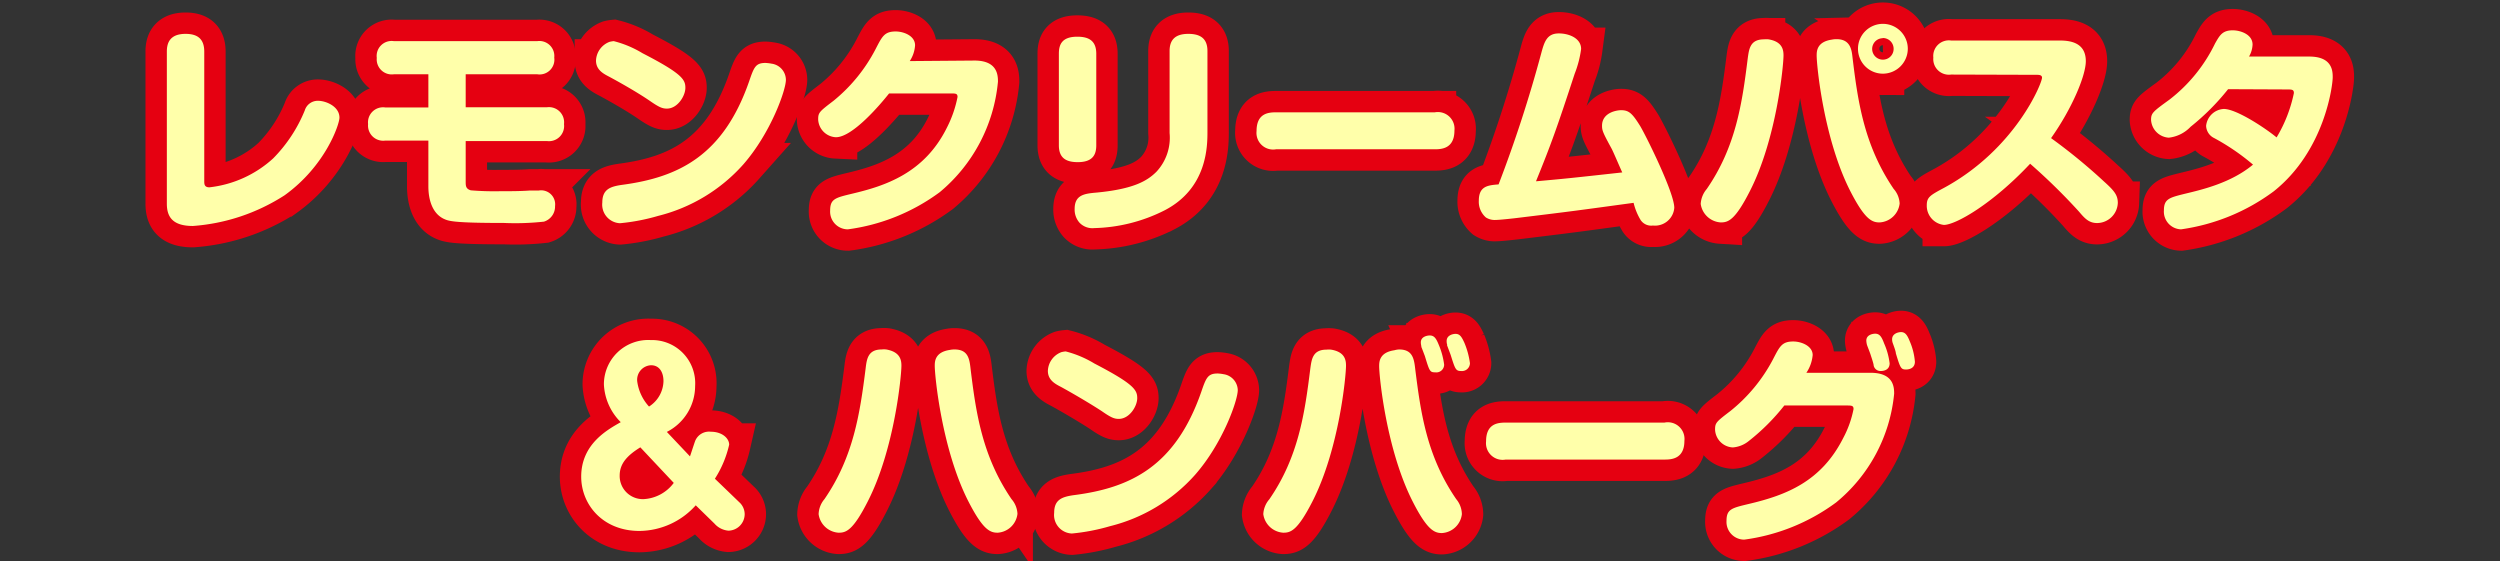
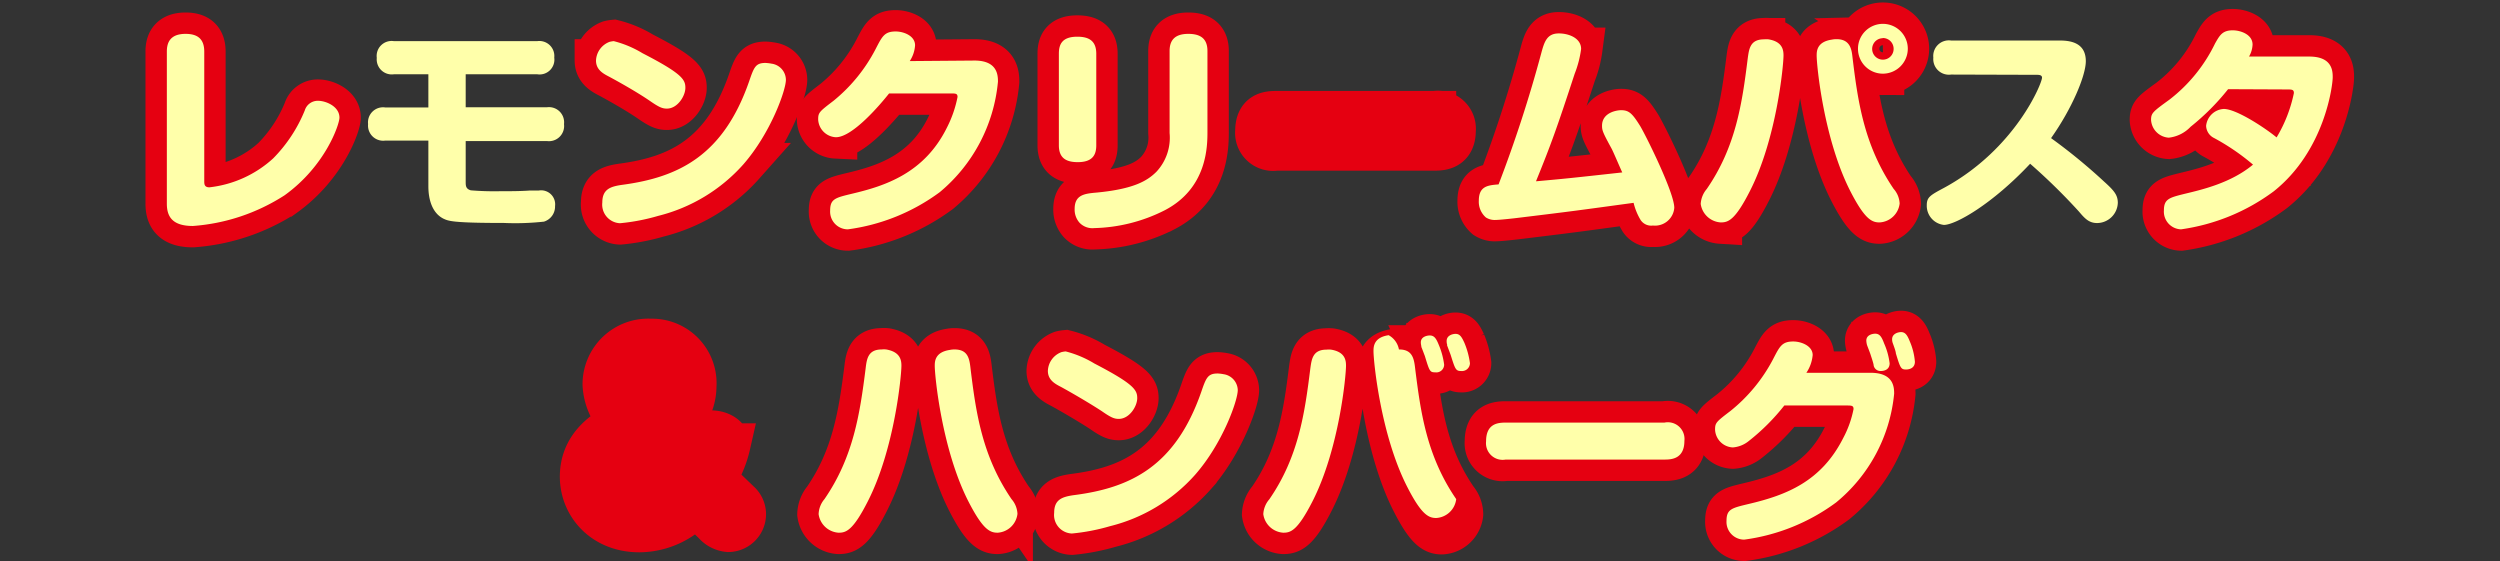
<svg xmlns="http://www.w3.org/2000/svg" viewBox="0 0 282 63.28">
  <rect x="0" y="0" width="282" height="63.28" fill="#333333" stroke="none" />
  <defs>
    <style>.cls-1{fill:none;}.cls-2{fill:#e50011;stroke:#e50011;stroke-width:4.82px;}.cls-3{fill:#ffa;}</style>
  </defs>
  <g id="レイヤー_2" data-name="レイヤー 2">
    <g id="レイヤー_1-2" data-name="レイヤー 1">
      <g id="レイヤー_2-2" data-name="レイヤー 2">
        <g id="レイヤー_1-2-2" data-name="レイヤー 1-2">
          <g id="レイヤー_2-2-2" data-name="レイヤー 2-2">
            <g id="レイヤー_1-2-2-2" data-name="レイヤー 1-2-2">
              <rect class="cls-1" width="282" height="62.97" />
              <path class="cls-2" d="M18.82,5.82c0-.9.28-2,2.11-2,1.41,0,2.11.62,2.11,2v14.6c0,.33,0,.71.58.71a12.76,12.76,0,0,0,7.19-3.26,16.57,16.57,0,0,0,3.57-5.42,1.53,1.53,0,0,1,1.5-1.08c.86,0,2.41.62,2.41,1.9,0,.76-1.58,5.45-6.19,8.76a22,22,0,0,1-10.34,3.46c-2.26,0-2.94-1-2.94-2.51Z" />
-               <path class="cls-2" d="M52.53,12.1h9.16A1.71,1.71,0,0,1,63.62,14a1.71,1.71,0,0,1-1.93,1.91H52.53v4.56c0,.48,0,.83.58,1a32.34,32.34,0,0,0,3.24.1c1.07,0,2.4,0,3.43-.08.25,0,.78,0,1,0a1.58,1.58,0,0,1,1.83,1.76A1.78,1.78,0,0,1,61.36,25a29.42,29.42,0,0,1-4.49.15c-5.82,0-6.27-.22-6.82-.47-1.3-.63-1.73-2.18-1.73-3.66V15.86H43.45A1.71,1.71,0,0,1,41.52,14a1.7,1.7,0,0,1,1.93-1.88h4.87V8.38H44.43A1.7,1.7,0,0,1,42.5,6.53a1.69,1.69,0,0,1,1.93-1.89H60.61A1.69,1.69,0,0,1,62.52,6.5a1.67,1.67,0,0,1-1.91,1.88H52.53Z" />
              <path class="cls-2" d="M69.23,4.64A11.8,11.8,0,0,1,72.47,6C77,8.33,77.31,9,77.31,9.91s-.88,2.34-2.08,2.34c-.48,0-.83-.11-1.91-.86-1.53-1.05-3.61-2.2-4.59-2.73-.68-.35-1.5-.78-1.5-1.83a2.35,2.35,0,0,1,1.53-2.11A3.29,3.29,0,0,1,69.23,4.64ZM88.65,9c0,1.18-1.71,6-4.79,9.53a19,19,0,0,1-9.61,5.82,22.89,22.89,0,0,1-4.31.83,2.1,2.1,0,0,1-2-2.33c0-1.51.91-1.81,2.24-2C76.56,20,81.58,17.54,84.49,9.21c.55-1.6.72-2.11,1.85-2.11a4.44,4.44,0,0,1,.68.08A1.86,1.86,0,0,1,88.65,9Z" />
              <path class="cls-2" d="M109.92,6.83c2.58,0,2.65,1.63,2.65,2.38A18.4,18.4,0,0,1,106,21.68a22.42,22.42,0,0,1-10.36,4.19,2,2,0,0,1-2-2.11c0-1.33.58-1.45,2.48-1.91,3.67-.87,8.13-2.28,10.69-7.45a13.09,13.09,0,0,0,1.2-3.46c0-.4-.22-.4-.8-.4h-6.92c-.91,1.15-4.09,4.94-6,4.94a2.1,2.1,0,0,1-2-2c0-.78.12-.88,1.73-2.11a18.42,18.42,0,0,0,4.74-5.82c.75-1.45,1-2,2.28-2,.88,0,2.18.48,2.18,1.56a3.64,3.64,0,0,1-.6,1.78Z" />
              <path class="cls-2" d="M123.66,16.39c0,1-.35,1.9-2.09,1.9-1.3,0-2.13-.45-2.13-1.9V6.07c0-1,.3-1.93,2.08-1.93,1.33,0,2.14.48,2.14,1.93Zm12.54-1.58c0,1.65,0,6.42-4.84,8.92a18.52,18.52,0,0,1-7.93,2,2,2,0,0,1-1.68-.63,2.23,2.23,0,0,1-.53-1.53c0-1.6,1.11-1.73,2.51-1.85,4.14-.4,5.67-1.31,6.7-2.33a5.63,5.63,0,0,0,1.5-4.39V5.75c0-1.13.51-1.93,2.11-1.93,1.23,0,2.16.42,2.16,1.93Z" />
              <path class="cls-2" d="M143.94,16.84a1.88,1.88,0,0,1-2.2-2.06c0-2,1.33-2.11,2.2-2.11h17.91a1.88,1.88,0,0,1,2.21,2.06c0,2-1.4,2.11-2.21,2.11Z" />
              <path class="cls-2" d="M173.84,6.05c.35-1.3.63-2.28,2-2.28,1.16,0,2.51.55,2.51,1.75a11.8,11.8,0,0,1-.73,2.81c-2,6.12-2.68,8-4.36,12.12,3.16-.28,3.84-.35,9.73-1-.28-.6-1-2.31-1.2-2.68-1-1.83-1.08-2.06-1.08-2.59,0-1.5,1.68-1.75,2.15-1.75.88,0,1.26.35,2.16,1.8.66,1.11,3.84,7.5,3.84,9.21a2.18,2.18,0,0,1-2.41,2,1.43,1.43,0,0,1-1.38-.61,6.81,6.81,0,0,1-.8-1.95c-6.22.85-6.92.95-12.94,1.68-.53.07-2.19.25-2.61.25a1.85,1.85,0,0,1-1.11-.28,2.35,2.35,0,0,1-.8-1.88c0-1.65,1-1.75,2.23-1.85A149.23,149.23,0,0,0,173.84,6.05Z" />
              <path class="cls-2" d="M201.18,6.25c0,1.15-.78,9.41-3.79,15.3-1.68,3.31-2.46,3.54-3.29,3.54A2.43,2.43,0,0,1,191.84,23a2.83,2.83,0,0,1,.68-1.68c3.29-4.76,4-9.71,4.62-14.7.15-1.1.27-2.18,1.83-2.18a2.58,2.58,0,0,1,.53,0C201.05,4.7,201.18,5.62,201.18,6.25Zm6-1.83c1.4,0,1.65,1,1.75,1.78.6,5,1.26,10.08,4.67,15.1a2.68,2.68,0,0,1,.68,1.66A2.41,2.41,0,0,1,212,25.09c-.88,0-1.68-.4-3.29-3.54-3-5.89-3.79-14.17-3.79-15.27,0-.48,0-1.56,1.71-1.81A2.43,2.43,0,0,1,207.15,4.42Zm5.21,3.89a2.81,2.81,0,1,1,2.81-2.81A2.82,2.82,0,0,1,212.36,8.31Zm0-4a1.21,1.21,0,1,0,1.21,1.21A1.21,1.21,0,0,0,212.36,4.29Z" />
-               <path class="cls-2" d="M220.08,8.41a1.76,1.76,0,0,1-2-1.91,1.76,1.76,0,0,1,2-1.93h12.2c1.07,0,3,.13,3,2.33,0,1.63-1.56,5.35-3.92,8.68a63.5,63.5,0,0,1,6,4.92c1.11,1,1.53,1.5,1.53,2.38a2.36,2.36,0,0,1-2.33,2.28c-.93,0-1.4-.52-2.06-1.3A67.31,67.31,0,0,0,229,18.47c-4.26,4.54-8.4,6.9-9.73,6.9a2.17,2.17,0,0,1-1.93-2.21c0-.93.38-1.13,2-2,8-4.37,11-11.77,11-12.4,0-.32-.38-.32-.6-.32Z" />
              <path class="cls-2" d="M251.33,10.06a26.59,26.59,0,0,1-4.23,4.24,4,4,0,0,1-2.46,1.23,2.13,2.13,0,0,1-2-2c0-.78.2-.93,2.06-2.28a17.73,17.73,0,0,0,5.16-6.35c.53-.93.83-1.48,2-1.48.85,0,2.23.45,2.23,1.61a2.93,2.93,0,0,1-.4,1.35h6.8c2.61,0,2.64,1.66,2.64,2.33,0,.91-.88,8.28-6.65,12.87a22.86,22.86,0,0,1-10.46,4.29,2,2,0,0,1-1.93-2.15c0-1.28.62-1.43,2.35-1.86,2-.48,5.22-1.23,7.7-3.29a25.16,25.16,0,0,0-4.39-3,1.59,1.59,0,0,1-.9-1.38,2.12,2.12,0,0,1,2-1.9c1.41,0,4.67,2.15,5.95,3.21a15.94,15.94,0,0,0,1.95-5c0-.41-.22-.41-.85-.41Z" />
              <path class="cls-2" d="M83.39,56.65A1.83,1.83,0,0,1,84,58a1.87,1.87,0,0,1-1.83,1.86,2.36,2.36,0,0,1-1.58-.8L78.48,57a8.62,8.62,0,0,1-6.35,2.89c-4.16,0-6.57-3-6.57-6.12,0-3.66,2.91-5.27,4.46-6.15a6.41,6.41,0,0,1-1.9-4.26,5,5,0,0,1,5.29-5,4.87,4.87,0,0,1,5,5.19,5.82,5.82,0,0,1-3.19,5.17l2.61,2.76c.1-.28.5-1.53.6-1.78a1.69,1.69,0,0,1,1.76-1c1.25,0,2.06.73,2.06,1.46A12,12,0,0,1,80.64,54ZM72.23,50.46c-1.4.87-2.33,1.78-2.33,3.18a2.61,2.61,0,0,0,2.73,2.66A4.53,4.53,0,0,0,76,54.47ZM74.84,43c0-1-.45-1.8-1.4-1.8a1.64,1.64,0,0,0-1.56,1.83,5.25,5.25,0,0,0,1.33,2.83A3.49,3.49,0,0,0,74.84,43Z" />
              <path class="cls-2" d="M101.68,41.25c0,1.15-.78,9.41-3.79,15.3-1.68,3.31-2.46,3.54-3.29,3.54A2.43,2.43,0,0,1,92.34,58,2.76,2.76,0,0,1,93,56.3c3.26-4.74,4-9.63,4.64-14.72.13-1.06.25-2.16,1.81-2.16a2.45,2.45,0,0,1,.52,0C101.55,39.7,101.68,40.62,101.68,41.25Zm6-1.83c1.53,0,1.68,1.08,1.8,2.18.6,4.87,1.28,9.81,4.62,14.7a2.72,2.72,0,0,1,.67,1.66,2.4,2.4,0,0,1-2.25,2.13c-.88,0-1.68-.4-3.29-3.54-3-5.89-3.79-14.17-3.79-15.27,0-.48,0-1.56,1.71-1.81A2.43,2.43,0,0,1,107.65,39.42Z" />
              <path class="cls-2" d="M120.21,39.64A11.87,11.87,0,0,1,123.44,41c4.49,2.33,4.84,3,4.84,3.91s-.87,2.34-2.08,2.34c-.47,0-.83-.11-1.9-.86-1.53-1-3.62-2.2-4.59-2.73-.68-.35-1.51-.78-1.51-1.83a2.35,2.35,0,0,1,1.53-2.11A3.2,3.2,0,0,1,120.21,39.64ZM139.62,44c0,1.18-1.7,6-4.79,9.53a18.91,18.91,0,0,1-9.61,5.82,22.89,22.89,0,0,1-4.31.83,2.09,2.09,0,0,1-2-2.33c0-1.51.9-1.81,2.23-2,6.42-.82,11.44-3.28,14.35-11.61.55-1.6.73-2.11,1.86-2.11a4.21,4.21,0,0,1,.67.08A1.86,1.86,0,0,1,139.62,44Z" />
              <path class="cls-2" d="M151.83,41.25c0,1.15-.77,9.41-3.78,15.3-1.69,3.31-2.46,3.54-3.29,3.54A2.43,2.43,0,0,1,142.5,58a2.76,2.76,0,0,1,.68-1.68c3.29-4.76,4-9.73,4.62-14.72.15-1.08.27-2.16,1.83-2.16a2.45,2.45,0,0,1,.52,0C151.71,39.7,151.83,40.62,151.83,41.25Zm6-1.83c1.53,0,1.68,1.08,1.81,2.23.6,4.74,1.25,9.74,4.62,14.65A2.72,2.72,0,0,1,164.9,58a2.41,2.41,0,0,1-2.26,2.13c-.87,0-1.68-.4-3.28-3.54-3-5.89-3.79-14.17-3.79-15.27,0-.48,0-1.56,1.71-1.81A2.31,2.31,0,0,1,157.8,39.42Zm2.51-.33a1.78,1.78,0,0,1-.07-.47c0-.68.78-.78,1-.78.5,0,.72.32,1,1a8.58,8.58,0,0,1,.63,2.29.88.88,0,0,1-1,.87c-.62,0-.65-.12-1.18-1.85C160.66,40,160.39,39.27,160.31,39.09Zm2.91-.17a1.41,1.41,0,0,1-.07-.45c0-.68.75-.81,1-.81.5,0,.7.35,1,1a9,9,0,0,1,.63,2.31.9.9,0,0,1-1,.88c-.62,0-.67-.23-1.18-1.83C163.57,39.85,163.27,39.07,163.22,38.92Z" />
              <path class="cls-2" d="M169.84,51.84a1.88,1.88,0,0,1-2.21-2.06c0-2,1.33-2.11,2.21-2.11h17.91A1.88,1.88,0,0,1,190,49.73c0,2-1.41,2.11-2.21,2.11Z" />
              <path class="cls-2" d="M211,42.05c2.61,0,2.66,1.63,2.66,2.36a18.09,18.09,0,0,1-6.55,12.27,22.38,22.38,0,0,1-10.36,4.19,2,2,0,0,1-2-2.11c0-1.33.58-1.45,2.49-1.91,4.26-1,8.2-2.53,10.68-7.45a11.67,11.67,0,0,0,1.16-3.26c0-.4-.23-.4-.81-.4h-7a23.75,23.75,0,0,1-4,4,3.24,3.24,0,0,1-1.81.73,2.1,2.1,0,0,1-2-2c0-.78.12-.88,1.73-2.11A18.42,18.42,0,0,0,200,40.52c.75-1.45,1-2,2.28-2,.91,0,2.19.5,2.19,1.53a4.26,4.26,0,0,1-.71,2Zm-.4-3.13a2.3,2.3,0,0,1-.08-.5c0-.68.78-.78,1-.78.5,0,.73.35,1,1.08a7.83,7.83,0,0,1,.63,2.26c0,.87-.88.87-1,.87a.78.78,0,0,1-.8-.62c0-.21-.3-1.06-.35-1.23S210.65,39.07,210.6,38.92Zm2.91-.2a1.27,1.27,0,0,1-.08-.45c0-.66.73-.81,1-.81.48,0,.71.33,1,1.06A7.2,7.2,0,0,1,216,40.8c0,.88-.9.88-1,.88-.58,0-.65-.18-1.15-1.83C213.86,39.64,213.56,38.87,213.51,38.72Z" />
              <path class="cls-3" d="M18.82,5.82c0-.9.28-2,2.11-2,1.41,0,2.11.62,2.11,2v14.6c0,.33,0,.71.58.71a12.76,12.76,0,0,0,7.19-3.26,16.57,16.57,0,0,0,3.57-5.42,1.53,1.53,0,0,1,1.5-1.08c.86,0,2.41.62,2.41,1.9,0,.76-1.58,5.45-6.19,8.76a22,22,0,0,1-10.34,3.46c-2.26,0-2.94-1-2.94-2.51Z" />
              <path class="cls-3" d="M52.53,12.1h9.16A1.71,1.71,0,0,1,63.62,14a1.71,1.71,0,0,1-1.93,1.91H52.53v4.56c0,.48,0,.83.58,1a32.34,32.34,0,0,0,3.24.1c1.07,0,2.4,0,3.43-.08.25,0,.78,0,1,0a1.58,1.58,0,0,1,1.83,1.76A1.78,1.78,0,0,1,61.36,25a29.42,29.42,0,0,1-4.49.15c-5.82,0-6.27-.22-6.82-.47-1.3-.63-1.73-2.18-1.73-3.66V15.86H43.45A1.71,1.71,0,0,1,41.52,14a1.7,1.7,0,0,1,1.93-1.88h4.87V8.38H44.43A1.7,1.7,0,0,1,42.5,6.53a1.69,1.69,0,0,1,1.93-1.89H60.61A1.69,1.69,0,0,1,62.52,6.5a1.67,1.67,0,0,1-1.91,1.88H52.53Z" />
              <path class="cls-3" d="M69.23,4.64A11.8,11.8,0,0,1,72.47,6C77,8.33,77.31,9,77.31,9.91s-.88,2.34-2.08,2.34c-.48,0-.83-.11-1.91-.86-1.53-1.05-3.61-2.2-4.59-2.73-.68-.35-1.5-.78-1.5-1.83a2.35,2.35,0,0,1,1.53-2.11A3.29,3.29,0,0,1,69.23,4.64ZM88.65,9c0,1.18-1.71,6-4.79,9.53a19,19,0,0,1-9.61,5.82,22.89,22.89,0,0,1-4.31.83,2.1,2.1,0,0,1-2-2.33c0-1.51.91-1.81,2.24-2C76.56,20,81.58,17.54,84.49,9.21c.55-1.6.72-2.11,1.85-2.11a4.44,4.44,0,0,1,.68.08A1.86,1.86,0,0,1,88.65,9Z" />
              <path class="cls-3" d="M109.92,6.83c2.58,0,2.65,1.63,2.65,2.38A18.4,18.4,0,0,1,106,21.68a22.42,22.42,0,0,1-10.36,4.19,2,2,0,0,1-2-2.11c0-1.33.58-1.45,2.48-1.91,3.67-.87,8.13-2.28,10.69-7.45a13.09,13.09,0,0,0,1.2-3.46c0-.4-.22-.4-.8-.4h-6.92c-.91,1.15-4.09,4.94-6,4.94a2.1,2.1,0,0,1-2-2c0-.78.12-.88,1.73-2.11a18.42,18.42,0,0,0,4.74-5.82c.75-1.45,1-2,2.28-2,.88,0,2.18.48,2.18,1.56a3.64,3.64,0,0,1-.6,1.78Z" />
              <path class="cls-3" d="M123.66,16.39c0,1-.35,1.9-2.09,1.9-1.3,0-2.13-.45-2.13-1.9V6.07c0-1,.3-1.93,2.08-1.93,1.33,0,2.14.48,2.14,1.93Zm12.54-1.58c0,1.65,0,6.42-4.84,8.92a18.52,18.52,0,0,1-7.93,2,2,2,0,0,1-1.68-.63,2.23,2.23,0,0,1-.53-1.53c0-1.6,1.11-1.73,2.51-1.85,4.14-.4,5.67-1.31,6.7-2.33a5.63,5.63,0,0,0,1.5-4.39V5.75c0-1.13.51-1.93,2.11-1.93,1.23,0,2.16.42,2.16,1.93Z" />
-               <path class="cls-3" d="M143.94,16.84a1.88,1.88,0,0,1-2.2-2.06c0-2,1.33-2.11,2.2-2.11h17.91a1.88,1.88,0,0,1,2.21,2.06c0,2-1.4,2.11-2.21,2.11Z" />
              <path class="cls-3" d="M173.84,6.05c.35-1.3.63-2.28,2-2.28,1.16,0,2.51.55,2.51,1.75a11.8,11.8,0,0,1-.73,2.81c-2,6.12-2.68,8-4.36,12.12,3.16-.28,3.84-.35,9.73-1-.28-.6-1-2.31-1.2-2.68-1-1.83-1.08-2.06-1.08-2.59,0-1.5,1.68-1.75,2.15-1.75.88,0,1.26.35,2.16,1.8.66,1.11,3.84,7.5,3.84,9.21a2.18,2.18,0,0,1-2.41,2,1.43,1.43,0,0,1-1.38-.61,6.81,6.81,0,0,1-.8-1.95c-6.22.85-6.92.95-12.94,1.68-.53.07-2.19.25-2.61.25a1.85,1.85,0,0,1-1.11-.28,2.35,2.35,0,0,1-.8-1.88c0-1.65,1-1.75,2.23-1.85A149.23,149.23,0,0,0,173.84,6.05Z" />
              <path class="cls-3" d="M201.18,6.25c0,1.15-.78,9.41-3.79,15.3-1.68,3.31-2.46,3.54-3.29,3.54A2.43,2.43,0,0,1,191.84,23a2.83,2.83,0,0,1,.68-1.68c3.29-4.76,4-9.71,4.62-14.7.15-1.1.27-2.18,1.83-2.18a2.58,2.58,0,0,1,.53,0C201.05,4.7,201.18,5.62,201.18,6.25Zm6-1.83c1.4,0,1.65,1,1.75,1.78.6,5,1.26,10.08,4.67,15.1a2.68,2.68,0,0,1,.68,1.66A2.41,2.41,0,0,1,212,25.09c-.88,0-1.68-.4-3.29-3.54-3-5.89-3.79-14.17-3.79-15.27,0-.48,0-1.56,1.71-1.81A2.43,2.43,0,0,1,207.15,4.42Zm5.21,3.89a2.81,2.81,0,1,1,2.81-2.81A2.82,2.82,0,0,1,212.36,8.31Zm0-4a1.21,1.21,0,1,0,1.21,1.21A1.21,1.21,0,0,0,212.36,4.29Z" />
              <path class="cls-3" d="M220.08,8.41a1.76,1.76,0,0,1-2-1.91,1.76,1.76,0,0,1,2-1.93h12.2c1.07,0,3,.13,3,2.33,0,1.63-1.56,5.35-3.92,8.68a63.5,63.5,0,0,1,6,4.92c1.11,1,1.53,1.5,1.53,2.38a2.36,2.36,0,0,1-2.33,2.28c-.93,0-1.4-.52-2.06-1.3A67.31,67.31,0,0,0,229,18.47c-4.26,4.54-8.4,6.9-9.73,6.9a2.17,2.17,0,0,1-1.93-2.21c0-.93.38-1.13,2-2,8-4.37,11-11.77,11-12.4,0-.32-.38-.32-.6-.32Z" />
              <path class="cls-3" d="M251.33,10.06a26.59,26.59,0,0,1-4.23,4.24,4,4,0,0,1-2.46,1.23,2.13,2.13,0,0,1-2-2c0-.78.2-.93,2.06-2.28a17.73,17.73,0,0,0,5.16-6.35c.53-.93.83-1.48,2-1.48.85,0,2.23.45,2.23,1.61a2.93,2.93,0,0,1-.4,1.35h6.8c2.61,0,2.64,1.66,2.64,2.33,0,.91-.88,8.28-6.65,12.87a22.86,22.86,0,0,1-10.46,4.29,2,2,0,0,1-1.93-2.15c0-1.28.62-1.43,2.35-1.86,2-.48,5.22-1.23,7.7-3.29a25.16,25.16,0,0,0-4.39-3,1.59,1.59,0,0,1-.9-1.38,2.12,2.12,0,0,1,2-1.9c1.41,0,4.67,2.15,5.95,3.21a15.94,15.94,0,0,0,1.95-5c0-.41-.22-.41-.85-.41Z" />
-               <path class="cls-3" d="M83.39,56.65A1.83,1.83,0,0,1,84,58a1.87,1.87,0,0,1-1.83,1.86,2.36,2.36,0,0,1-1.58-.8L78.48,57a8.62,8.62,0,0,1-6.35,2.89c-4.16,0-6.57-3-6.57-6.12,0-3.66,2.91-5.27,4.46-6.15a6.41,6.41,0,0,1-1.9-4.26,5,5,0,0,1,5.29-5,4.87,4.87,0,0,1,5,5.19,5.82,5.82,0,0,1-3.19,5.17l2.61,2.76c.1-.28.5-1.53.6-1.78a1.69,1.69,0,0,1,1.76-1c1.25,0,2.06.73,2.06,1.46A12,12,0,0,1,80.64,54ZM72.23,50.46c-1.4.87-2.33,1.78-2.33,3.18a2.61,2.61,0,0,0,2.73,2.66A4.53,4.53,0,0,0,76,54.47ZM74.84,43c0-1-.45-1.8-1.4-1.8a1.64,1.64,0,0,0-1.56,1.83,5.25,5.25,0,0,0,1.33,2.83A3.49,3.49,0,0,0,74.84,43Z" />
              <path class="cls-3" d="M101.68,41.25c0,1.15-.78,9.41-3.79,15.3-1.68,3.31-2.46,3.54-3.29,3.54A2.43,2.43,0,0,1,92.34,58,2.76,2.76,0,0,1,93,56.3c3.26-4.74,4-9.63,4.64-14.72.13-1.06.25-2.16,1.81-2.16a2.45,2.45,0,0,1,.52,0C101.55,39.7,101.68,40.62,101.68,41.25Zm6-1.83c1.53,0,1.68,1.08,1.8,2.18.6,4.87,1.28,9.81,4.62,14.7a2.72,2.72,0,0,1,.67,1.66,2.4,2.4,0,0,1-2.25,2.13c-.88,0-1.68-.4-3.29-3.54-3-5.89-3.79-14.17-3.79-15.27,0-.48,0-1.56,1.71-1.81A2.43,2.43,0,0,1,107.65,39.42Z" />
              <path class="cls-3" d="M120.21,39.64A11.87,11.87,0,0,1,123.44,41c4.49,2.33,4.84,3,4.84,3.91s-.87,2.34-2.08,2.34c-.47,0-.83-.11-1.9-.86-1.53-1-3.62-2.2-4.59-2.73-.68-.35-1.51-.78-1.51-1.83a2.35,2.35,0,0,1,1.53-2.11A3.2,3.2,0,0,1,120.21,39.64ZM139.62,44c0,1.18-1.7,6-4.79,9.53a18.91,18.91,0,0,1-9.61,5.82,22.89,22.89,0,0,1-4.31.83,2.09,2.09,0,0,1-2-2.33c0-1.51.9-1.81,2.23-2,6.42-.82,11.44-3.28,14.35-11.61.55-1.6.73-2.11,1.86-2.11a4.21,4.21,0,0,1,.67.08A1.86,1.86,0,0,1,139.62,44Z" />
-               <path class="cls-3" d="M151.83,41.25c0,1.15-.77,9.41-3.78,15.3-1.69,3.31-2.46,3.54-3.29,3.54A2.43,2.43,0,0,1,142.5,58a2.76,2.76,0,0,1,.68-1.68c3.29-4.76,4-9.73,4.62-14.72.15-1.08.27-2.16,1.83-2.16a2.45,2.45,0,0,1,.52,0C151.71,39.7,151.83,40.62,151.83,41.25Zm6-1.83c1.53,0,1.68,1.08,1.81,2.23.6,4.74,1.25,9.74,4.62,14.65A2.72,2.72,0,0,1,164.9,58a2.41,2.41,0,0,1-2.26,2.13c-.87,0-1.68-.4-3.28-3.54-3-5.89-3.79-14.17-3.79-15.27,0-.48,0-1.56,1.71-1.81A2.31,2.31,0,0,1,157.8,39.42Zm2.51-.33a1.78,1.78,0,0,1-.07-.47c0-.68.78-.78,1-.78.5,0,.72.32,1,1a8.58,8.58,0,0,1,.63,2.29.88.88,0,0,1-1,.87c-.62,0-.65-.12-1.18-1.85C160.66,40,160.39,39.27,160.31,39.09Zm2.91-.17a1.41,1.41,0,0,1-.07-.45c0-.68.75-.81,1-.81.5,0,.7.35,1,1a9,9,0,0,1,.63,2.31.9.9,0,0,1-1,.88c-.62,0-.67-.23-1.18-1.83C163.57,39.85,163.27,39.07,163.22,38.92Z" />
+               <path class="cls-3" d="M151.83,41.25c0,1.15-.77,9.41-3.78,15.3-1.69,3.31-2.46,3.54-3.29,3.54A2.43,2.43,0,0,1,142.5,58a2.76,2.76,0,0,1,.68-1.68c3.29-4.76,4-9.73,4.62-14.72.15-1.08.27-2.16,1.83-2.16a2.45,2.45,0,0,1,.52,0C151.71,39.7,151.83,40.62,151.83,41.25Zm6-1.83c1.53,0,1.68,1.08,1.81,2.23.6,4.74,1.25,9.74,4.62,14.65a2.41,2.41,0,0,1-2.26,2.13c-.87,0-1.68-.4-3.28-3.54-3-5.89-3.79-14.17-3.79-15.27,0-.48,0-1.56,1.71-1.81A2.31,2.31,0,0,1,157.8,39.42Zm2.51-.33a1.78,1.78,0,0,1-.07-.47c0-.68.78-.78,1-.78.5,0,.72.32,1,1a8.58,8.58,0,0,1,.63,2.29.88.88,0,0,1-1,.87c-.62,0-.65-.12-1.18-1.85C160.66,40,160.39,39.27,160.31,39.09Zm2.91-.17a1.41,1.41,0,0,1-.07-.45c0-.68.75-.81,1-.81.5,0,.7.35,1,1a9,9,0,0,1,.63,2.31.9.9,0,0,1-1,.88c-.62,0-.67-.23-1.18-1.83C163.57,39.85,163.27,39.07,163.22,38.92Z" />
              <path class="cls-3" d="M169.84,51.84a1.88,1.88,0,0,1-2.21-2.06c0-2,1.33-2.11,2.21-2.11h17.91A1.88,1.88,0,0,1,190,49.73c0,2-1.41,2.11-2.21,2.11Z" />
              <path class="cls-3" d="M211,42.05c2.61,0,2.66,1.63,2.66,2.36a18.09,18.09,0,0,1-6.55,12.27,22.38,22.38,0,0,1-10.36,4.19,2,2,0,0,1-2-2.11c0-1.33.58-1.45,2.49-1.91,4.26-1,8.2-2.53,10.68-7.45a11.67,11.67,0,0,0,1.16-3.26c0-.4-.23-.4-.81-.4h-7a23.75,23.75,0,0,1-4,4,3.24,3.24,0,0,1-1.81.73,2.1,2.1,0,0,1-2-2c0-.78.12-.88,1.73-2.11A18.42,18.42,0,0,0,200,40.52c.75-1.45,1-2,2.28-2,.91,0,2.19.5,2.19,1.53a4.26,4.26,0,0,1-.71,2Zm-.4-3.13a2.3,2.3,0,0,1-.08-.5c0-.68.78-.78,1-.78.5,0,.73.35,1,1.08a7.83,7.83,0,0,1,.63,2.26c0,.87-.88.87-1,.87a.78.78,0,0,1-.8-.62c0-.21-.3-1.06-.35-1.23S210.65,39.07,210.6,38.92Zm2.91-.2a1.27,1.27,0,0,1-.08-.45c0-.66.73-.81,1-.81.48,0,.71.33,1,1.06A7.2,7.2,0,0,1,216,40.8c0,.88-.9.88-1,.88-.58,0-.65-.18-1.15-1.83C213.86,39.64,213.56,38.87,213.51,38.72Z" />
            </g>
          </g>
        </g>
      </g>
    </g>
  </g>
</svg>